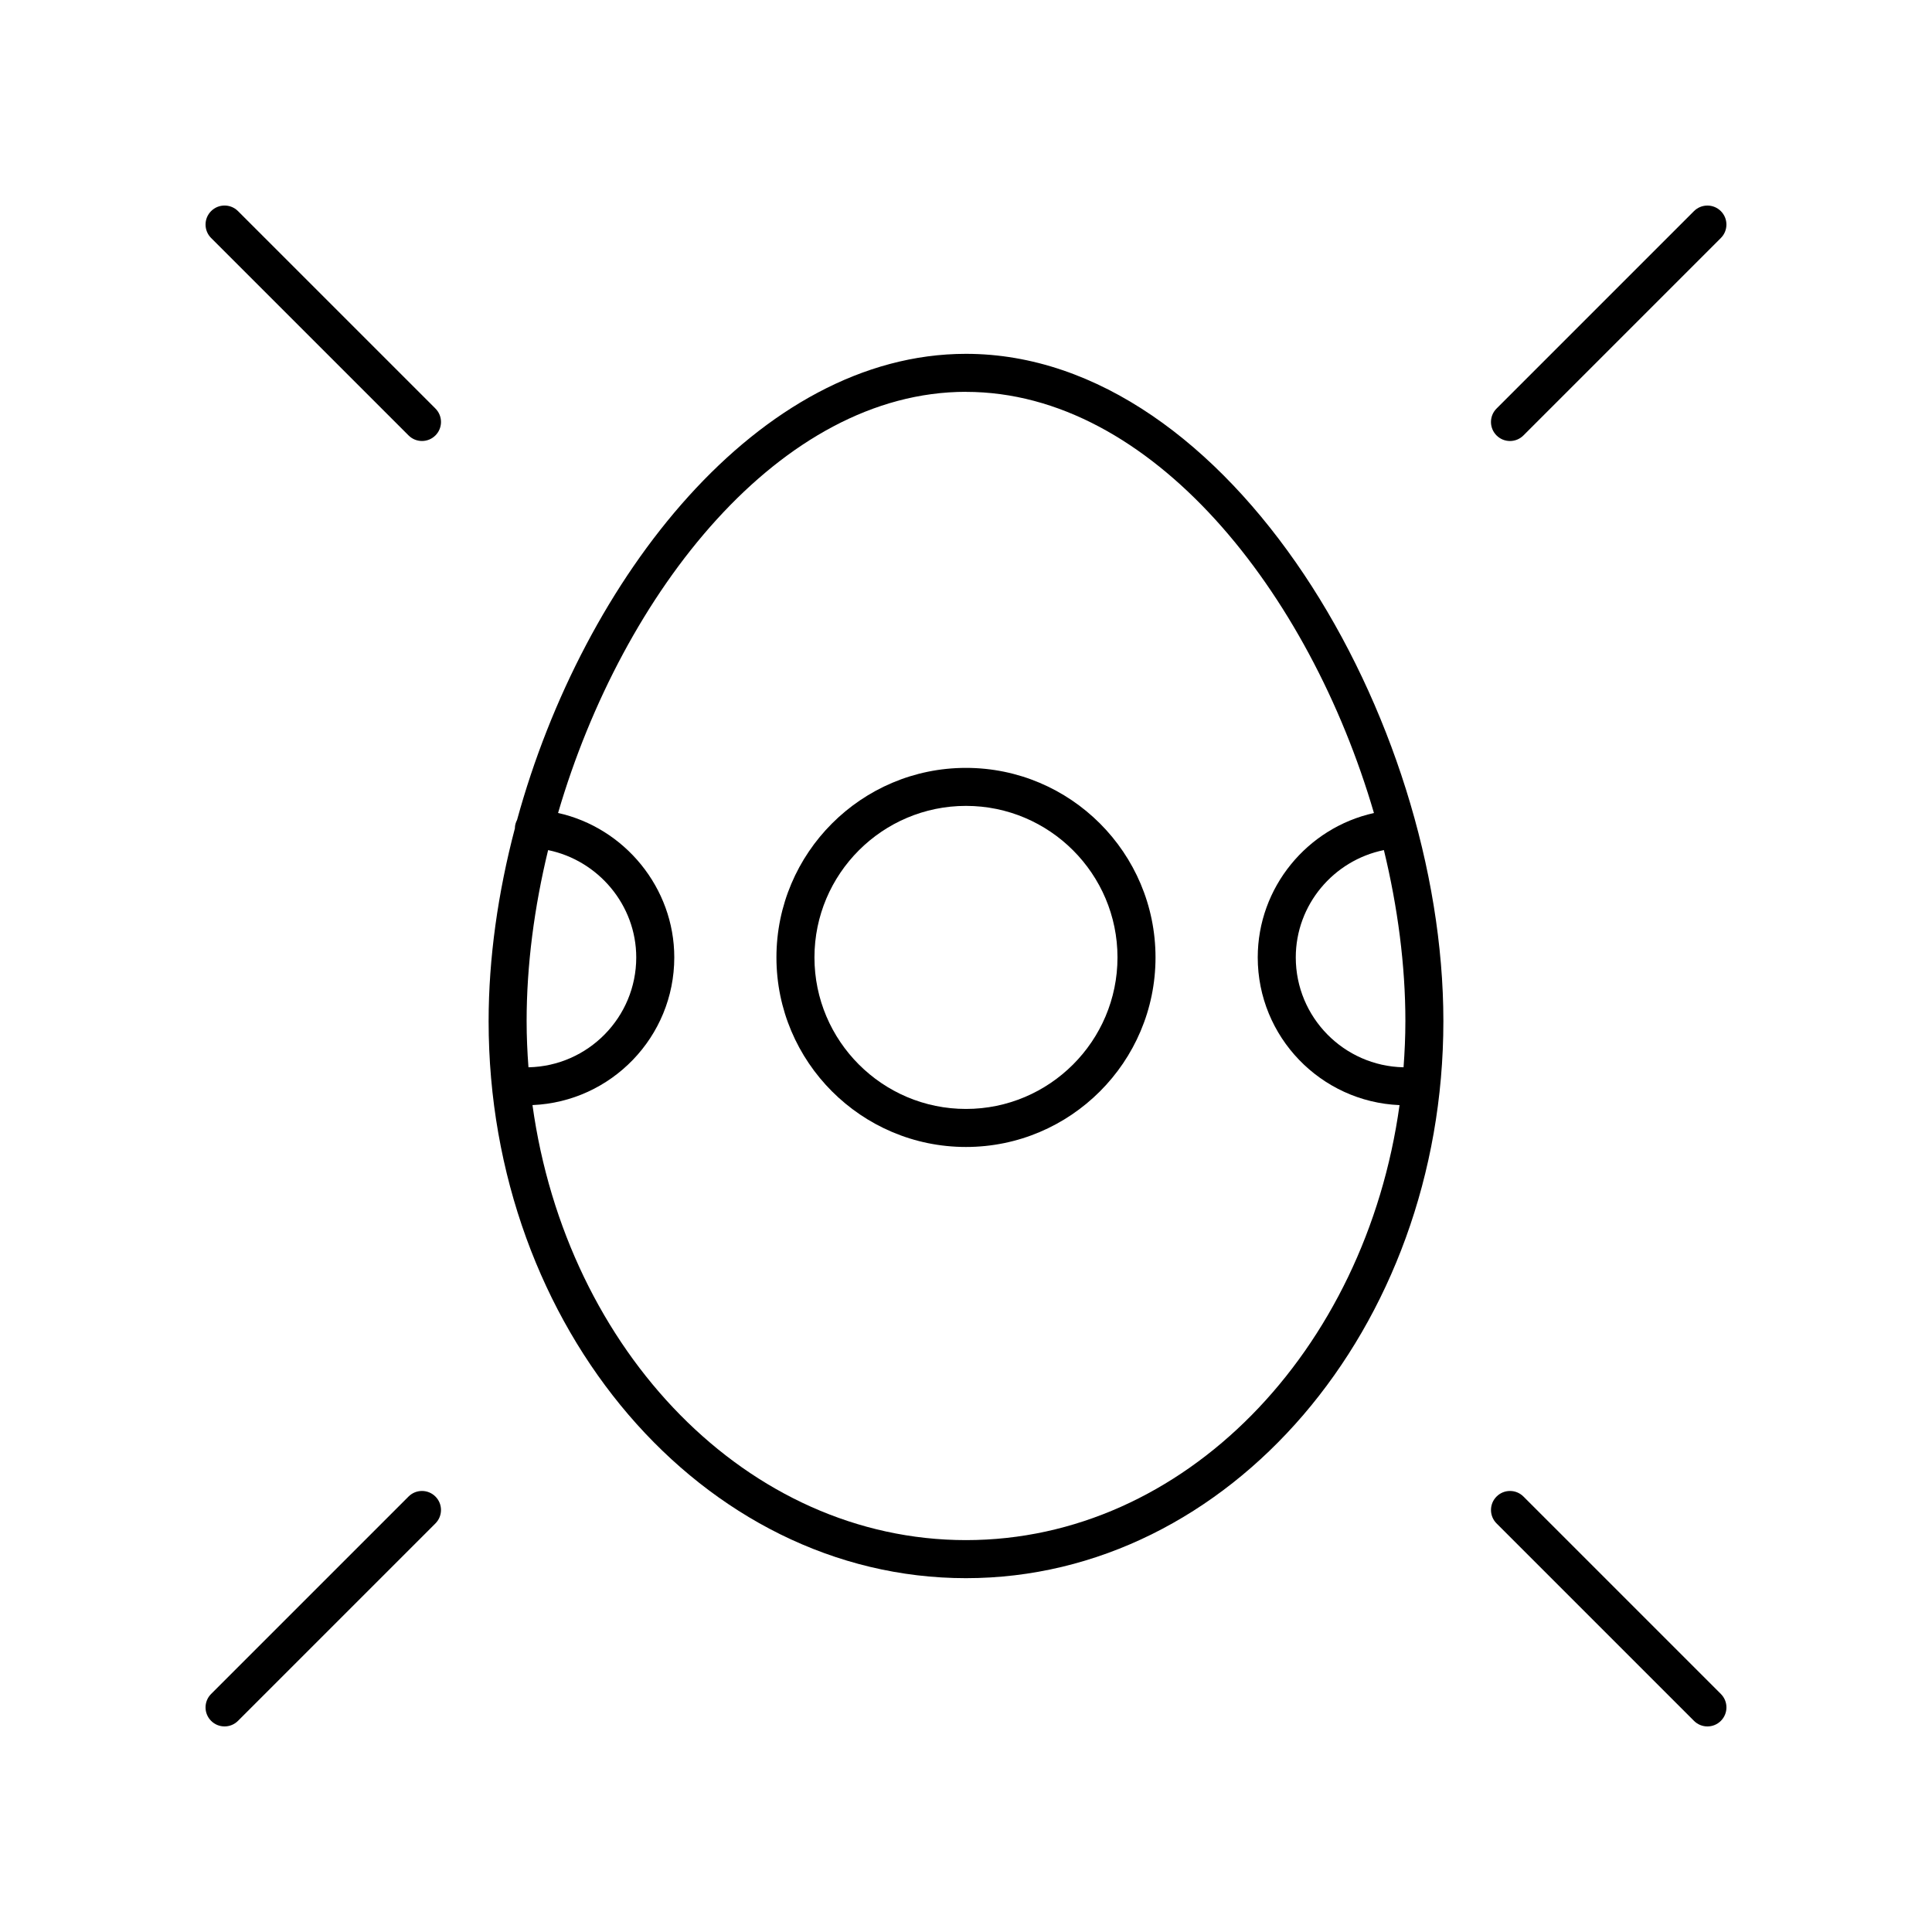
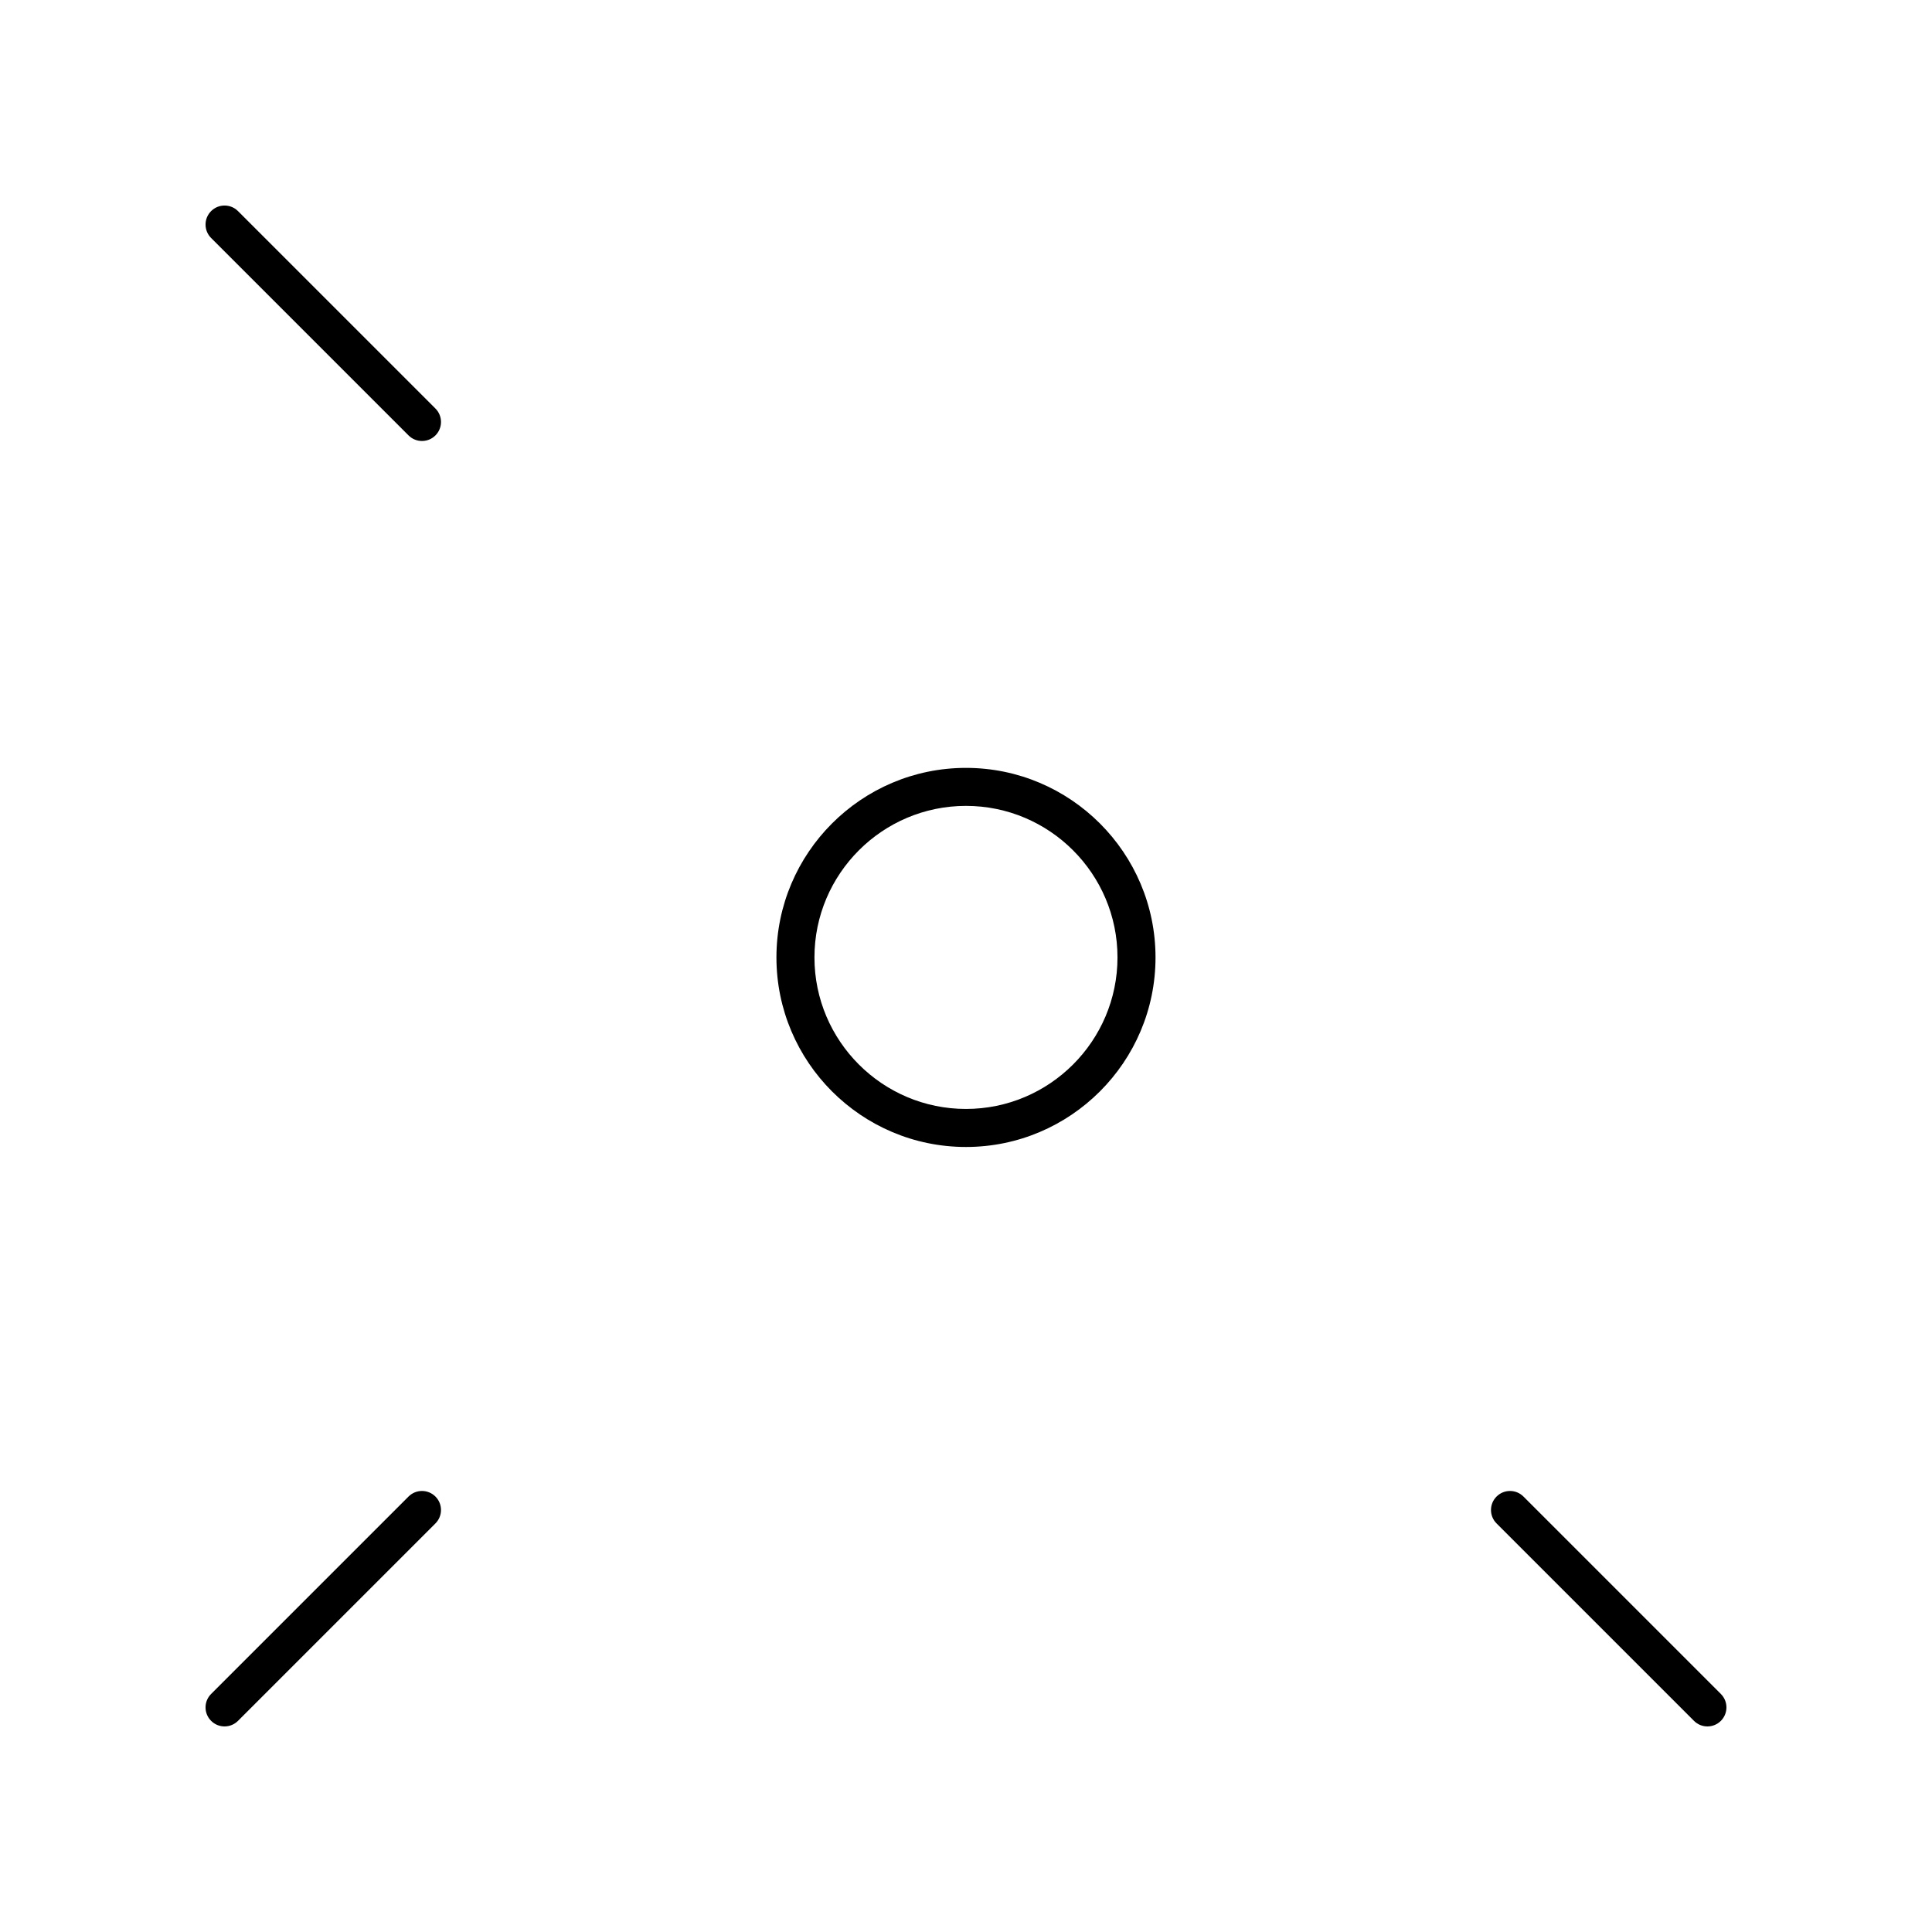
<svg xmlns="http://www.w3.org/2000/svg" fill="#000000" width="800px" height="800px" version="1.1" viewBox="144 144 512 512">
  <g>
-     <path d="m400 562.23c69.762 0 126.51-66.215 126.51-147.61 0-80.102-56.434-176.85-126.51-176.85-54.871 0-101.37 59.312-118.97 123.51-0.32 0.613-0.535 1.289-0.578 2.023-0.004 0.047 0.02 0.09 0.02 0.137-4.508 17.102-6.984 34.5-6.984 51.18-0.004 81.395 56.75 147.61 126.51 147.61zm-116.44-147.61c0-14.777 2.012-30.152 5.695-45.332 13.309 2.734 23.355 14.57 23.355 28.438 0 15.875-12.762 28.801-28.562 29.117-0.305-4.031-0.488-8.102-0.488-12.223zm232.88 0c0 4.121-0.184 8.191-0.484 12.223-15.805-0.316-28.562-13.242-28.562-29.117 0-13.949 10.016-25.727 23.352-28.445 3.68 15.18 5.695 30.559 5.695 45.34zm-116.44-166.77c49.145 0 90.969 52.977 108.11 111.61-17.652 3.894-30.797 19.707-30.797 38.266 0 21.074 16.715 38.27 37.578 39.141-9.031 65.289-57.102 115.28-114.89 115.28s-105.86-49.996-114.89-115.29c20.863-0.871 37.578-18.066 37.578-39.141 0-18.449-13.184-34.359-30.797-38.27 17.141-58.629 58.965-111.61 108.11-111.61z" />
    <path d="m399.99 447.96c27.699 0 50.234-22.535 50.234-50.23 0-27.699-22.535-50.234-50.234-50.234-27.695 0-50.227 22.535-50.227 50.234 0 27.695 22.531 50.23 50.227 50.23zm0-90.391c22.145 0 40.156 18.016 40.156 40.156s-18.012 40.156-40.156 40.156c-22.141 0-40.152-18.012-40.152-40.156 0-22.141 18.016-40.156 40.152-40.156z" />
    <path d="m252.27 259.39c0.984 0.984 2.273 1.477 3.562 1.477 1.289 0 2.578-0.492 3.562-1.477 1.969-1.969 1.969-5.156 0-7.125l-52.32-52.32c-1.969-1.969-5.156-1.969-7.125 0s-1.969 5.156 0 7.125z" />
    <path d="m203.51 601.52c1.289 0 2.578-0.492 3.562-1.477l52.32-52.32c1.969-1.969 1.969-5.156 0-7.125s-5.156-1.969-7.125 0l-52.32 52.32c-1.969 1.969-1.969 5.156 0 7.125 0.984 0.984 2.273 1.477 3.562 1.477z" />
    <path d="m547.73 540.6c-1.969-1.969-5.156-1.969-7.125 0s-1.969 5.156 0 7.125l52.32 52.32c0.984 0.984 2.273 1.477 3.562 1.477s2.578-0.492 3.562-1.477c1.969-1.969 1.969-5.156 0-7.125z" />
-     <path d="m592.92 199.95-52.32 52.32c-1.969 1.969-1.969 5.156 0 7.125 0.984 0.984 2.273 1.477 3.562 1.477 1.289 0 2.578-0.492 3.562-1.477l52.32-52.32c1.969-1.969 1.969-5.156 0-7.125-1.969-1.965-5.156-1.965-7.125 0z" />
  </g>
</svg>